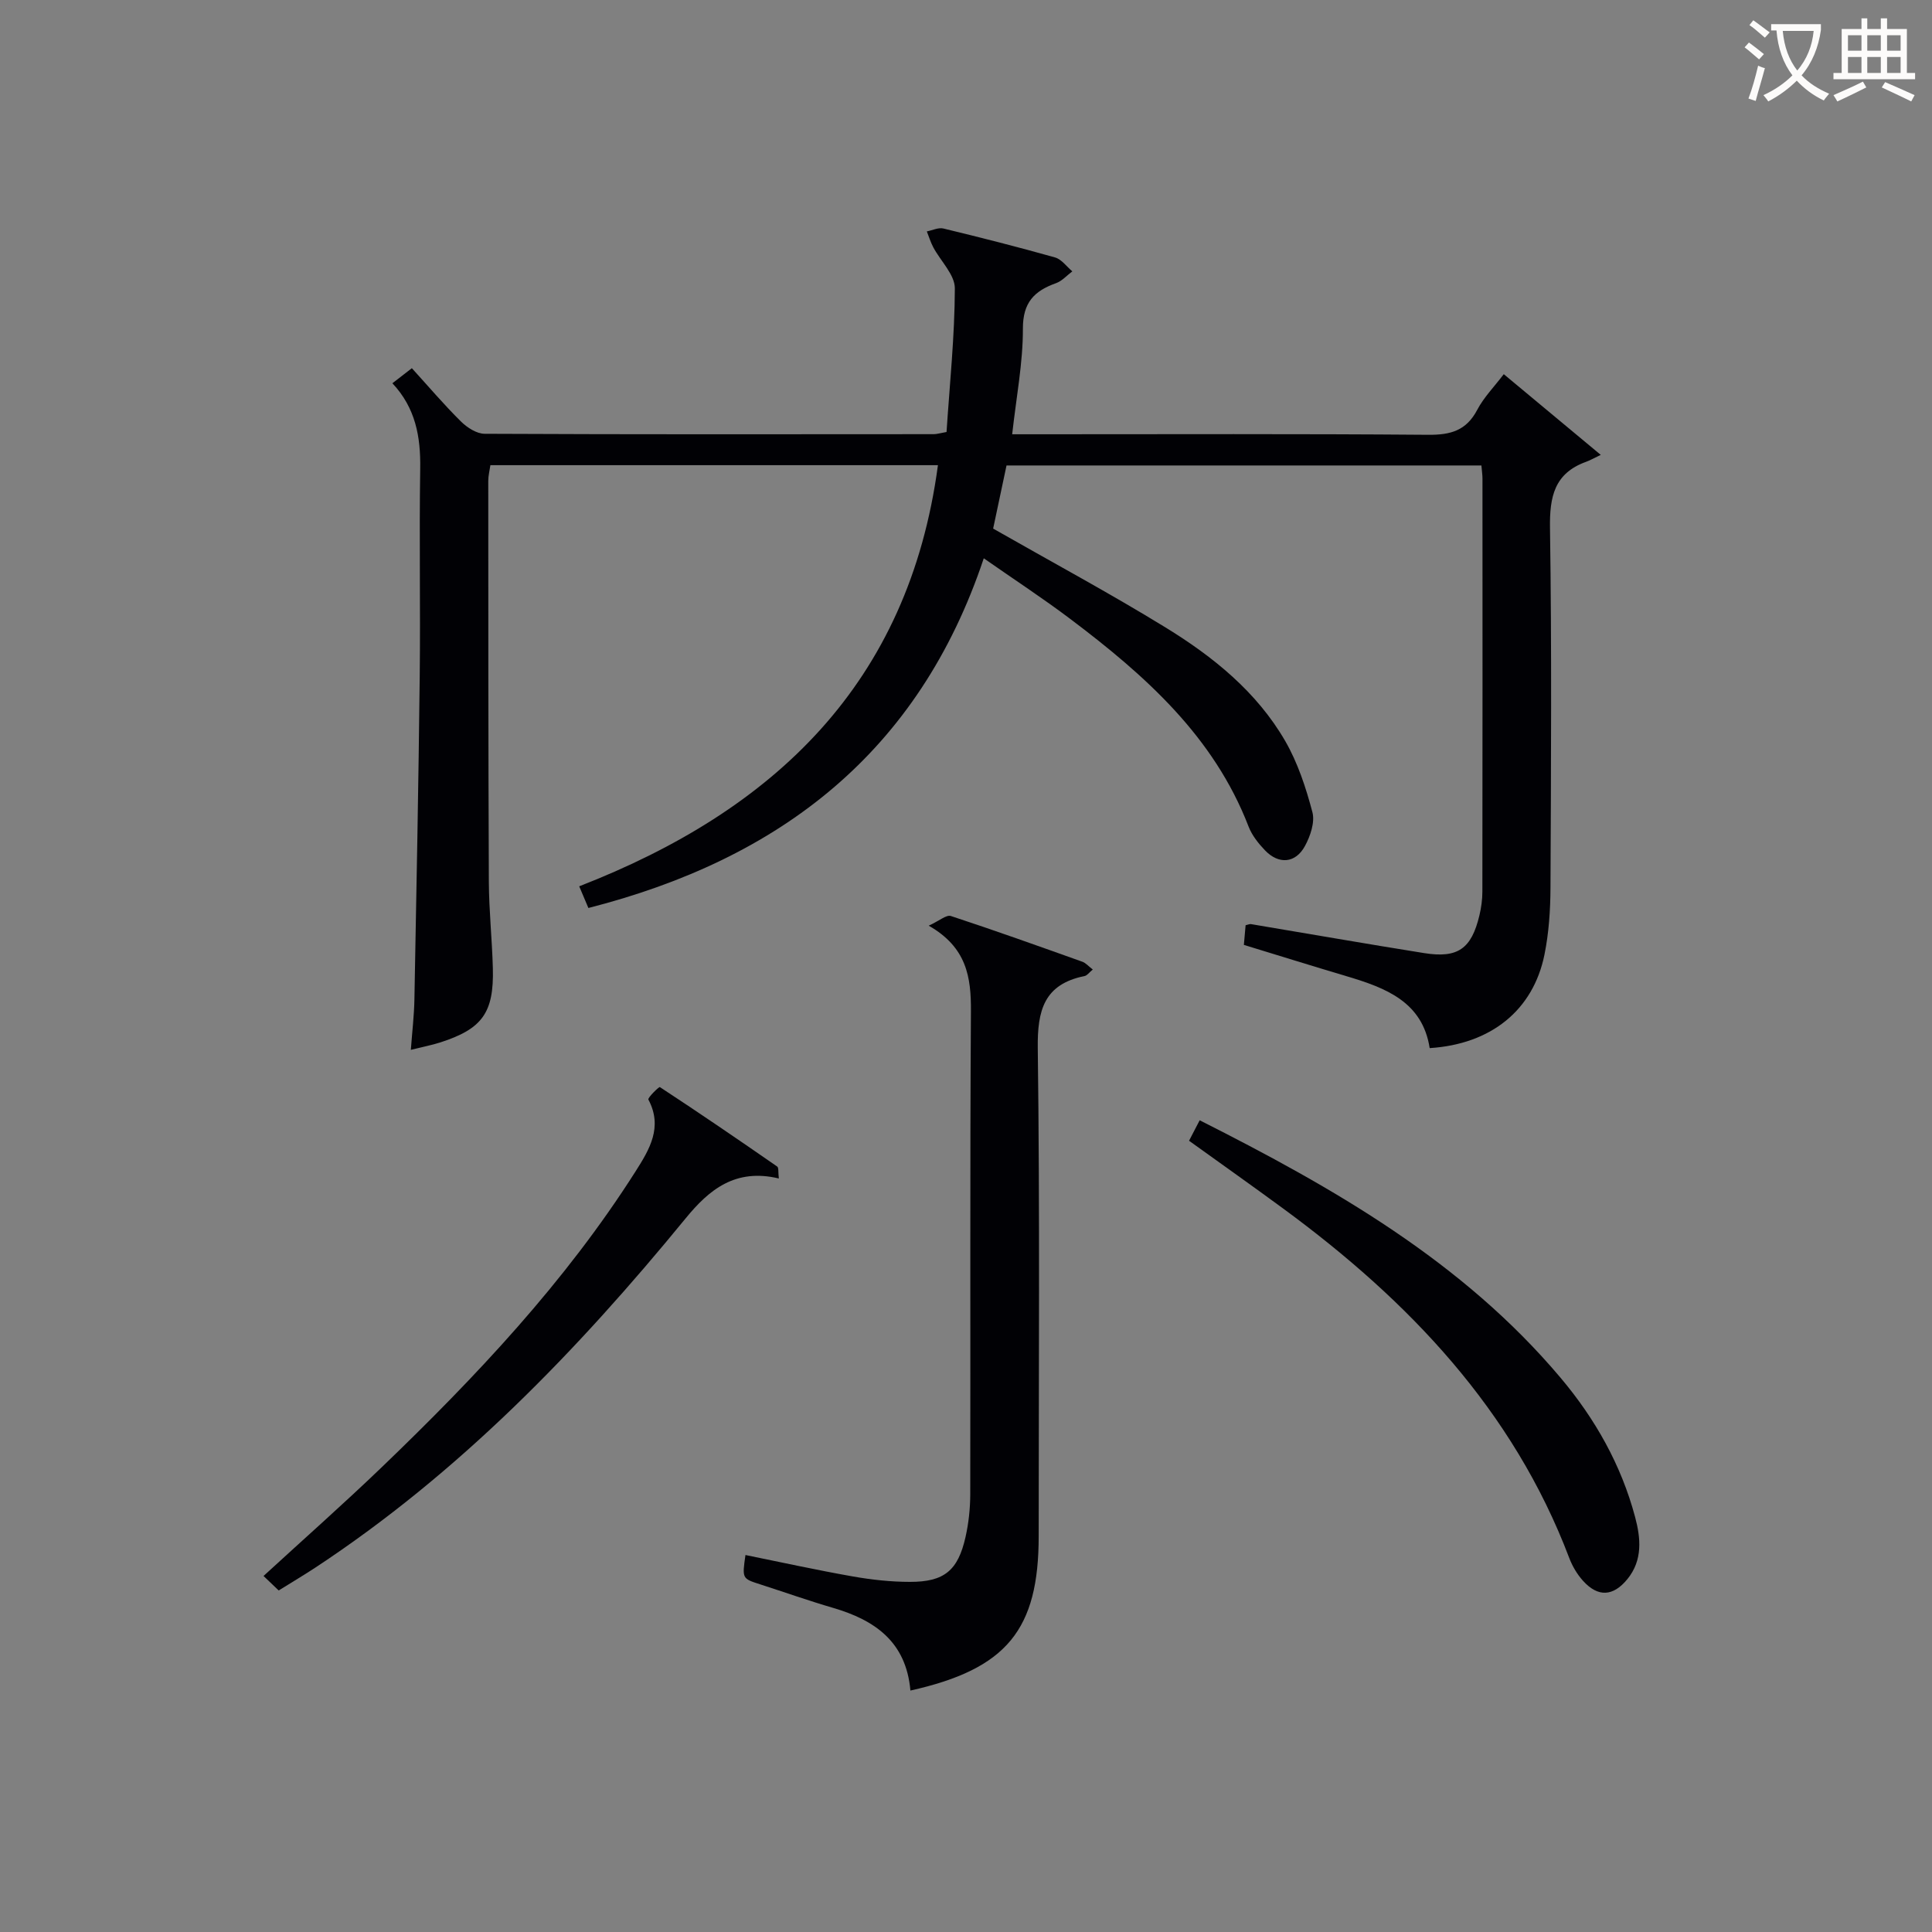
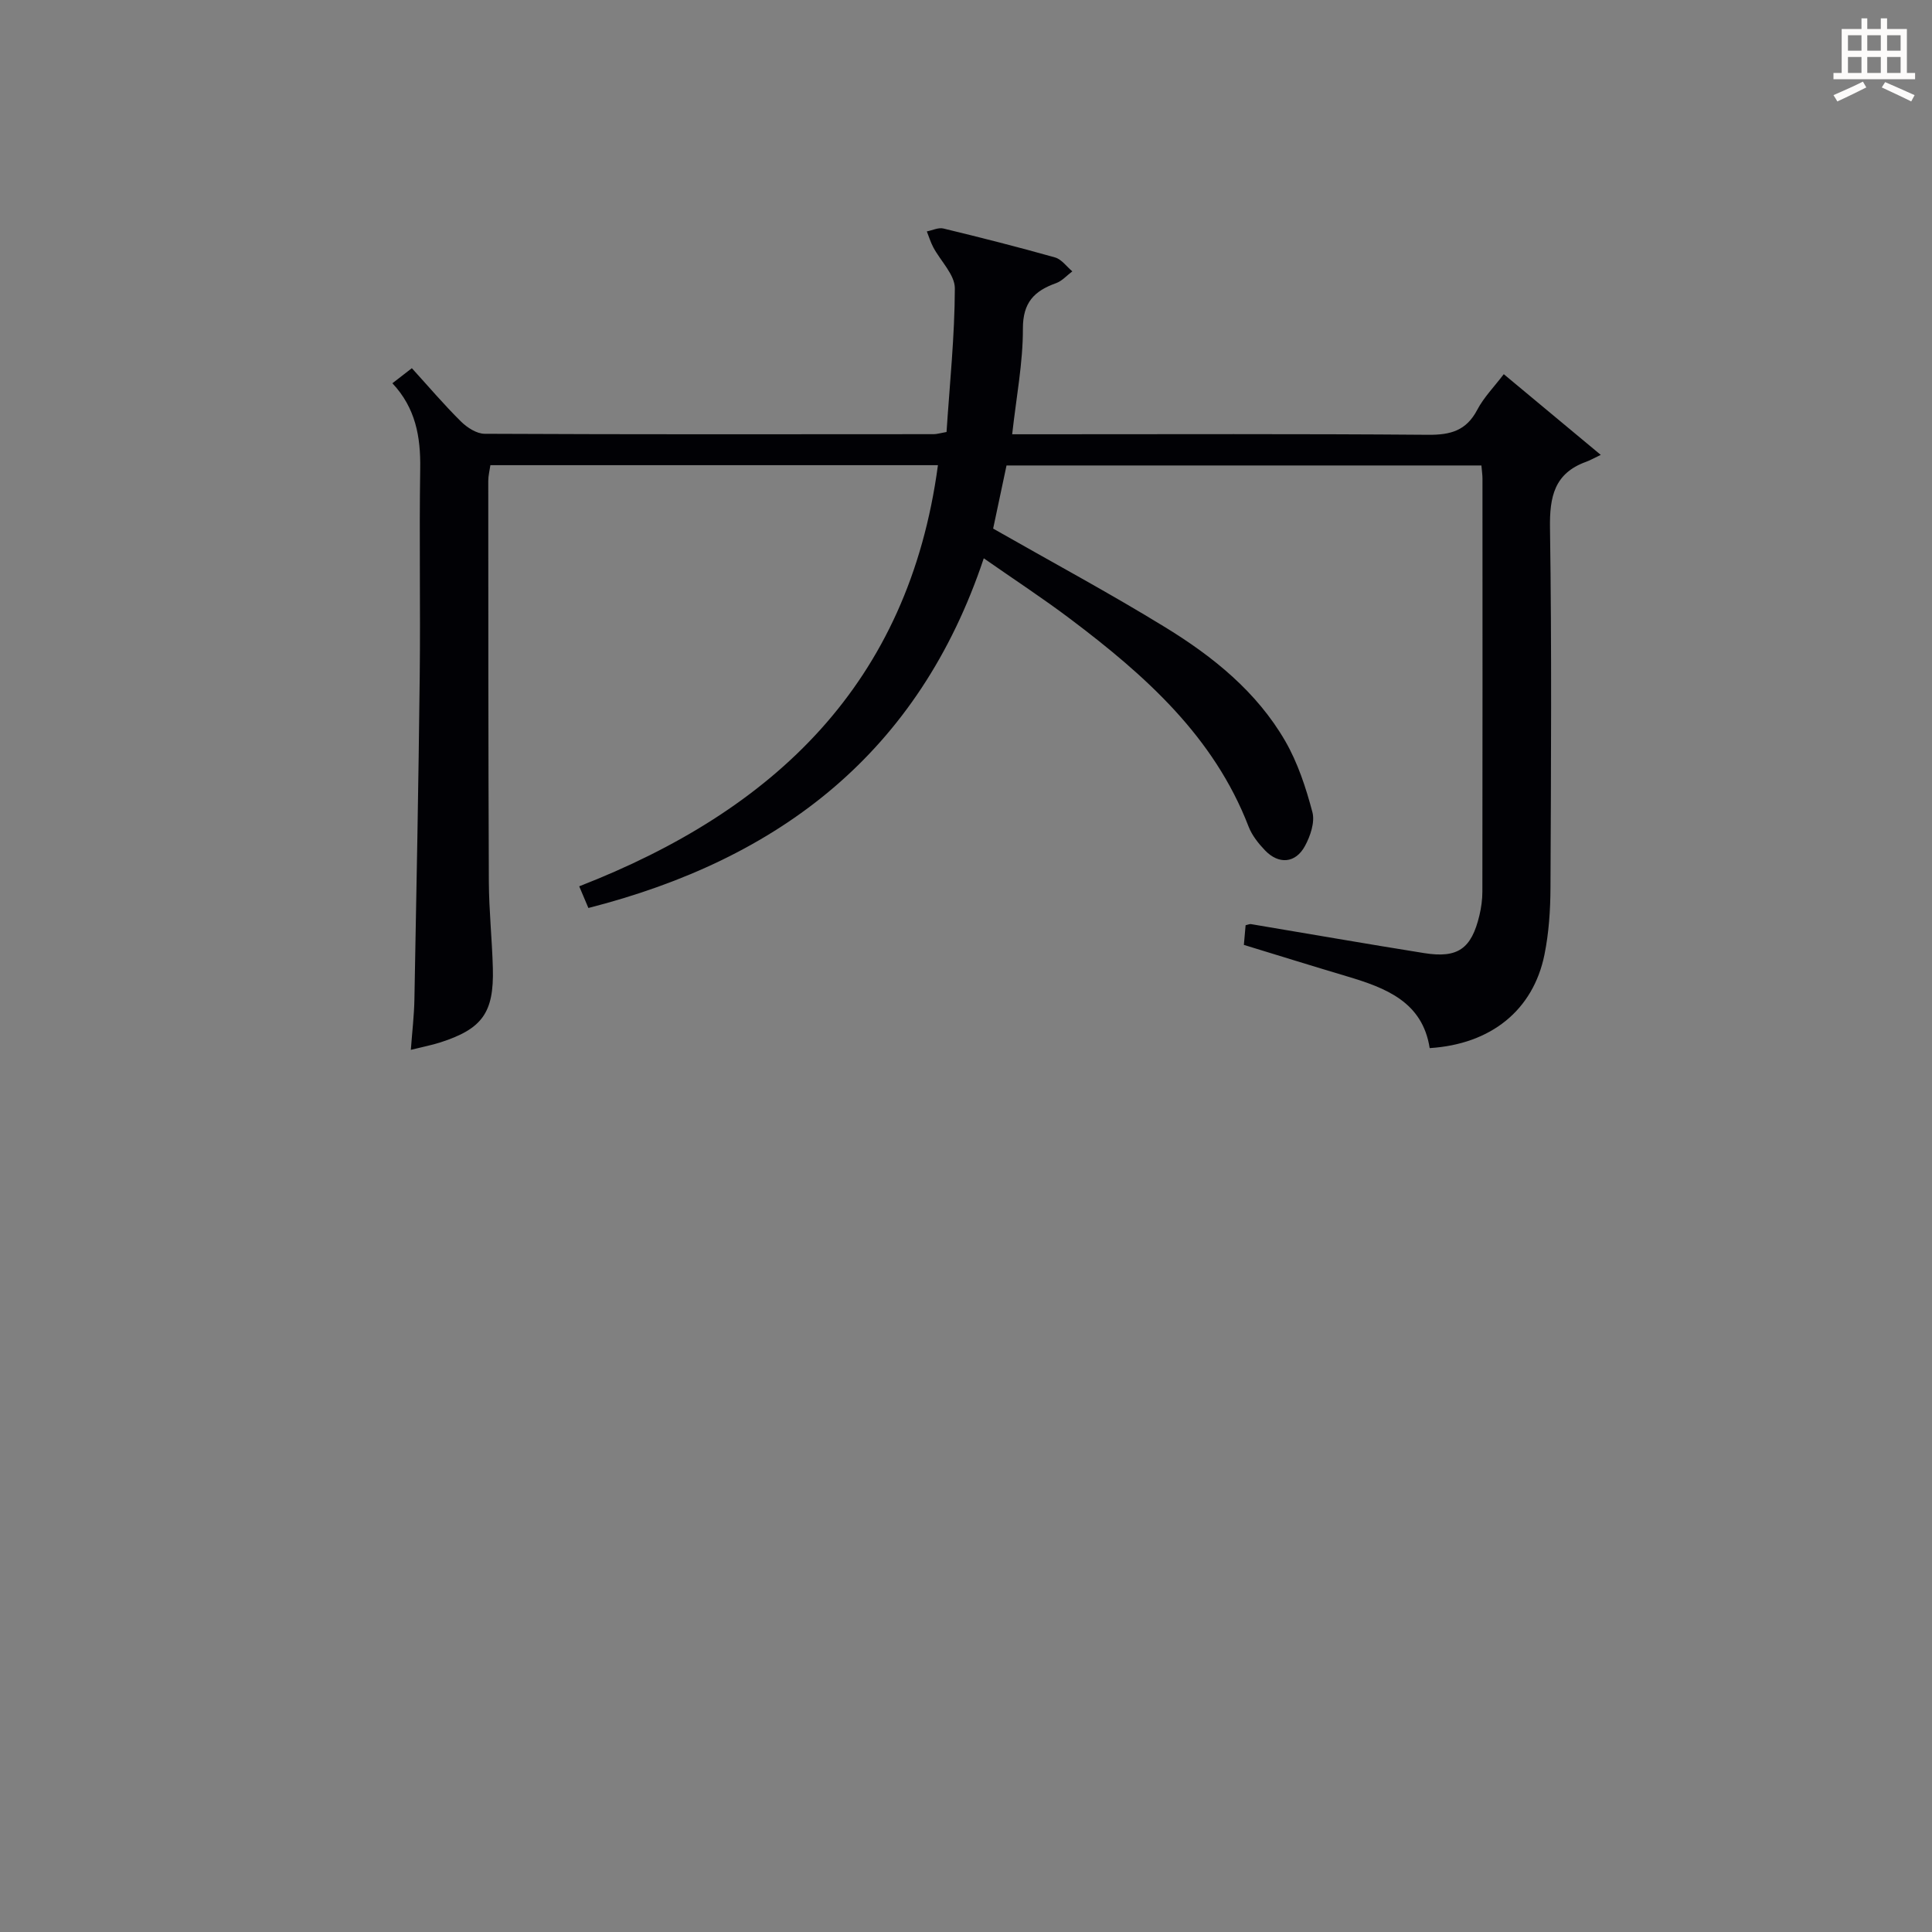
<svg xmlns="http://www.w3.org/2000/svg" enable-background="new 0 0 400 400" viewBox="0 0 400 400">
  <rect x="0" y="0" width="400" height="400" fill="#808080" stroke="none" />
  <g fill="#010105">
    <path d="m81.24 79.35c1.33-1.03 2.48-1.92 4.03-3.12 3.46 3.8 6.66 7.57 10.16 11.03 1.27 1.26 3.26 2.55 4.92 2.55 30.99.15 61.98.1 92.98.08.63 0 1.26-.21 2.64-.45.65-9.91 1.69-19.82 1.72-29.73.01-2.83-2.94-5.64-4.46-8.5-.55-1.04-.9-2.19-1.34-3.3 1.15-.22 2.39-.85 3.43-.6 7.74 1.87 15.46 3.83 23.11 5.99 1.36.38 2.4 1.89 3.58 2.88-1.12.84-2.12 2-3.38 2.45-4.49 1.61-6.86 3.98-6.85 9.4.02 7.07-1.36 14.15-2.22 21.88h5.64c26.83 0 53.65-.11 80.48.11 4.63.04 7.9-.85 10.16-5.16 1.36-2.59 3.51-4.77 5.5-7.39 6.53 5.43 12.73 10.6 20.08 16.71-1.53.73-2.27 1.16-3.06 1.44-6.56 2.38-7.55 7.24-7.45 13.7.37 24.82.21 49.65.1 74.48-.02 4.63-.33 9.34-1.25 13.87-2.34 11.48-11.07 18.53-23.76 19.33-1.49-9.6-9.11-12.47-17.16-14.87-6.99-2.08-13.95-4.25-21.31-6.5.12-1.33.24-2.72.36-4.07.53-.12.84-.28 1.12-.23 11.95 2 23.88 4.09 35.85 6 6.98 1.11 9.79-.9 11.44-7.82.38-1.6.61-3.28.61-4.93.04-28.49.03-56.99.02-85.48 0-.81-.13-1.61-.22-2.73-32.75 0-65.33 0-98.32 0-.92 4.36-1.87 8.83-2.77 13.07 12.13 6.92 24.13 13.37 35.71 20.48 9.84 6.04 18.87 13.32 24.76 23.5 2.6 4.51 4.29 9.66 5.63 14.73.55 2.09-.43 4.96-1.55 7.02-1.95 3.58-5.42 3.85-8.26.89-1.36-1.42-2.69-3.09-3.39-4.89-7.2-18.71-21.46-31.36-36.87-42.98-5.67-4.28-11.64-8.18-17.97-12.6-13.44 40.2-42.17 62.26-81.86 72.4-.59-1.4-1.14-2.7-1.9-4.49 40.37-15.7 68.2-41.94 74.27-87.19-31.15 0-61.74 0-92.66 0-.15 1.06-.44 2.16-.44 3.26.01 27.66 0 55.32.12 82.98.03 5.98.67 11.95.83 17.93.24 9.2-2.2 12.55-10.91 15.35-1.72.55-3.51.89-6.07 1.53.28-3.8.68-7.13.74-10.47.42-22.31.85-44.61 1.1-66.92.16-14.33-.12-28.66.1-42.99.1-6.54-.95-12.51-5.76-17.63z" />
-     <path d="m188.49 350.01c-.88-10.11-7.38-14.59-15.99-17.11-5.09-1.49-10.1-3.26-15.15-4.89-3.7-1.19-3.71-1.17-3.01-6.06 7.4 1.5 14.77 3.12 22.19 4.43 3.91.69 7.92 1.13 11.88 1.13 7.08.01 9.93-2.35 11.49-9.28.65-2.88.97-5.9.98-8.86.07-33.32-.08-66.64.14-99.96.05-7.09-.85-13.26-8.74-17.76 2.23-1.02 3.67-2.31 4.59-2 9.13 3 18.18 6.24 27.23 9.47.7.25 1.25.92 2.15 1.61-.75.61-1.17 1.25-1.71 1.35-8.37 1.7-9.78 7.07-9.68 14.94.44 33.65.19 67.31.19 100.96.01 19.43-6.58 27.57-26.56 32.03z" />
-     <path d="m246.18 236.18c.76-1.46 1.42-2.74 2.2-4.24 27.81 14.04 54.45 29.25 74.75 53.35 7.15 8.49 12.53 18.03 15.4 28.79 1.16 4.34 1.62 8.91-1.59 12.85-2.94 3.61-6.09 3.81-9.21.34-1.2-1.33-2.18-2.99-2.82-4.67-11.65-30.73-33.27-53.3-59.18-72.34-6.41-4.71-12.91-9.3-19.55-14.08z" />
-     <path d="m161.25 243.99c-9.01-2.15-14.43 2.31-19.29 8.25-22.45 27.42-46.91 52.72-76.71 72.34-2.36 1.55-4.79 2.99-7.55 4.71-1-.95-1.97-1.88-3.14-3 8.38-7.69 16.6-14.95 24.5-22.54 19.48-18.72 37.97-38.32 52.54-61.25 2.86-4.5 5.68-9.14 2.64-14.85-.19-.36 2.2-2.7 2.38-2.58 8.18 5.36 16.25 10.87 24.29 16.45.34.24.18 1.22.34 2.47z" />
  </g>
-   <path d="m362.1 8.8c1.1.8 2.1 1.6 3.1 2.4l-1 1.1c-1.3-1.1-2.3-2-3-2.5zm1.9 4.8c.5.2.9.4 1.4.5-.6 2.3-1.3 4.5-1.9 6.8l-1.5-.5c.8-2.1 1.4-4.3 2-6.8zm-1-9.4c1.3.9 2.4 1.8 3.4 2.5l-1 1.1c-1.4-1.2-2.4-2.1-3.2-2.6zm3.7 2.2v-1.4h10.3v1.2c-.5 3.6-1.8 6.8-4 9.4 1.5 1.6 3.4 2.8 5.7 3.8-.3.4-.7.8-1.1 1.4-2.3-1.1-4.1-2.5-5.6-4.1-1.6 1.6-3.6 3.1-5.9 4.3-.3-.5-.7-.9-1-1.3 2.4-1.1 4.4-2.5 6-4.1-1.9-2.5-3-5.6-3.3-9.3h-1.1zm8.8 0h-6.4c.3 3.3 1.3 6 3 8.2 2-2.3 3.1-5.1 3.4-8.2z" fill="#fcfbfa" />
  <path d="m385.3 3.8h1.3v2.2h2.8v-2.2h1.3v2.2h4.1v9.1h1.7v1.3h-16.9v-1.3h1.7v-9.1h4.1v-2.2zm.4 13.1.7 1.2c-1.8.9-3.8 1.9-6 2.9-.2-.4-.5-.8-.8-1.3 2.3-1 4.3-1.9 6.1-2.8zm-3.1-6.4h2.8v-3.2h-2.8zm0 4.6h2.8v-3.3h-2.8zm4-4.6h2.8v-3.2h-2.8zm0 4.6h2.8v-3.3h-2.8zm3.7 1.9c2.1.9 4.1 1.8 6.1 2.7l-.7 1.3c-2.2-1.1-4.2-2-6.1-2.9zm3.2-9.7h-2.8v3.2h2.8zm-2.8 7.8h2.8v-3.3h-2.8z" fill="#fcfbfa" />
</svg>